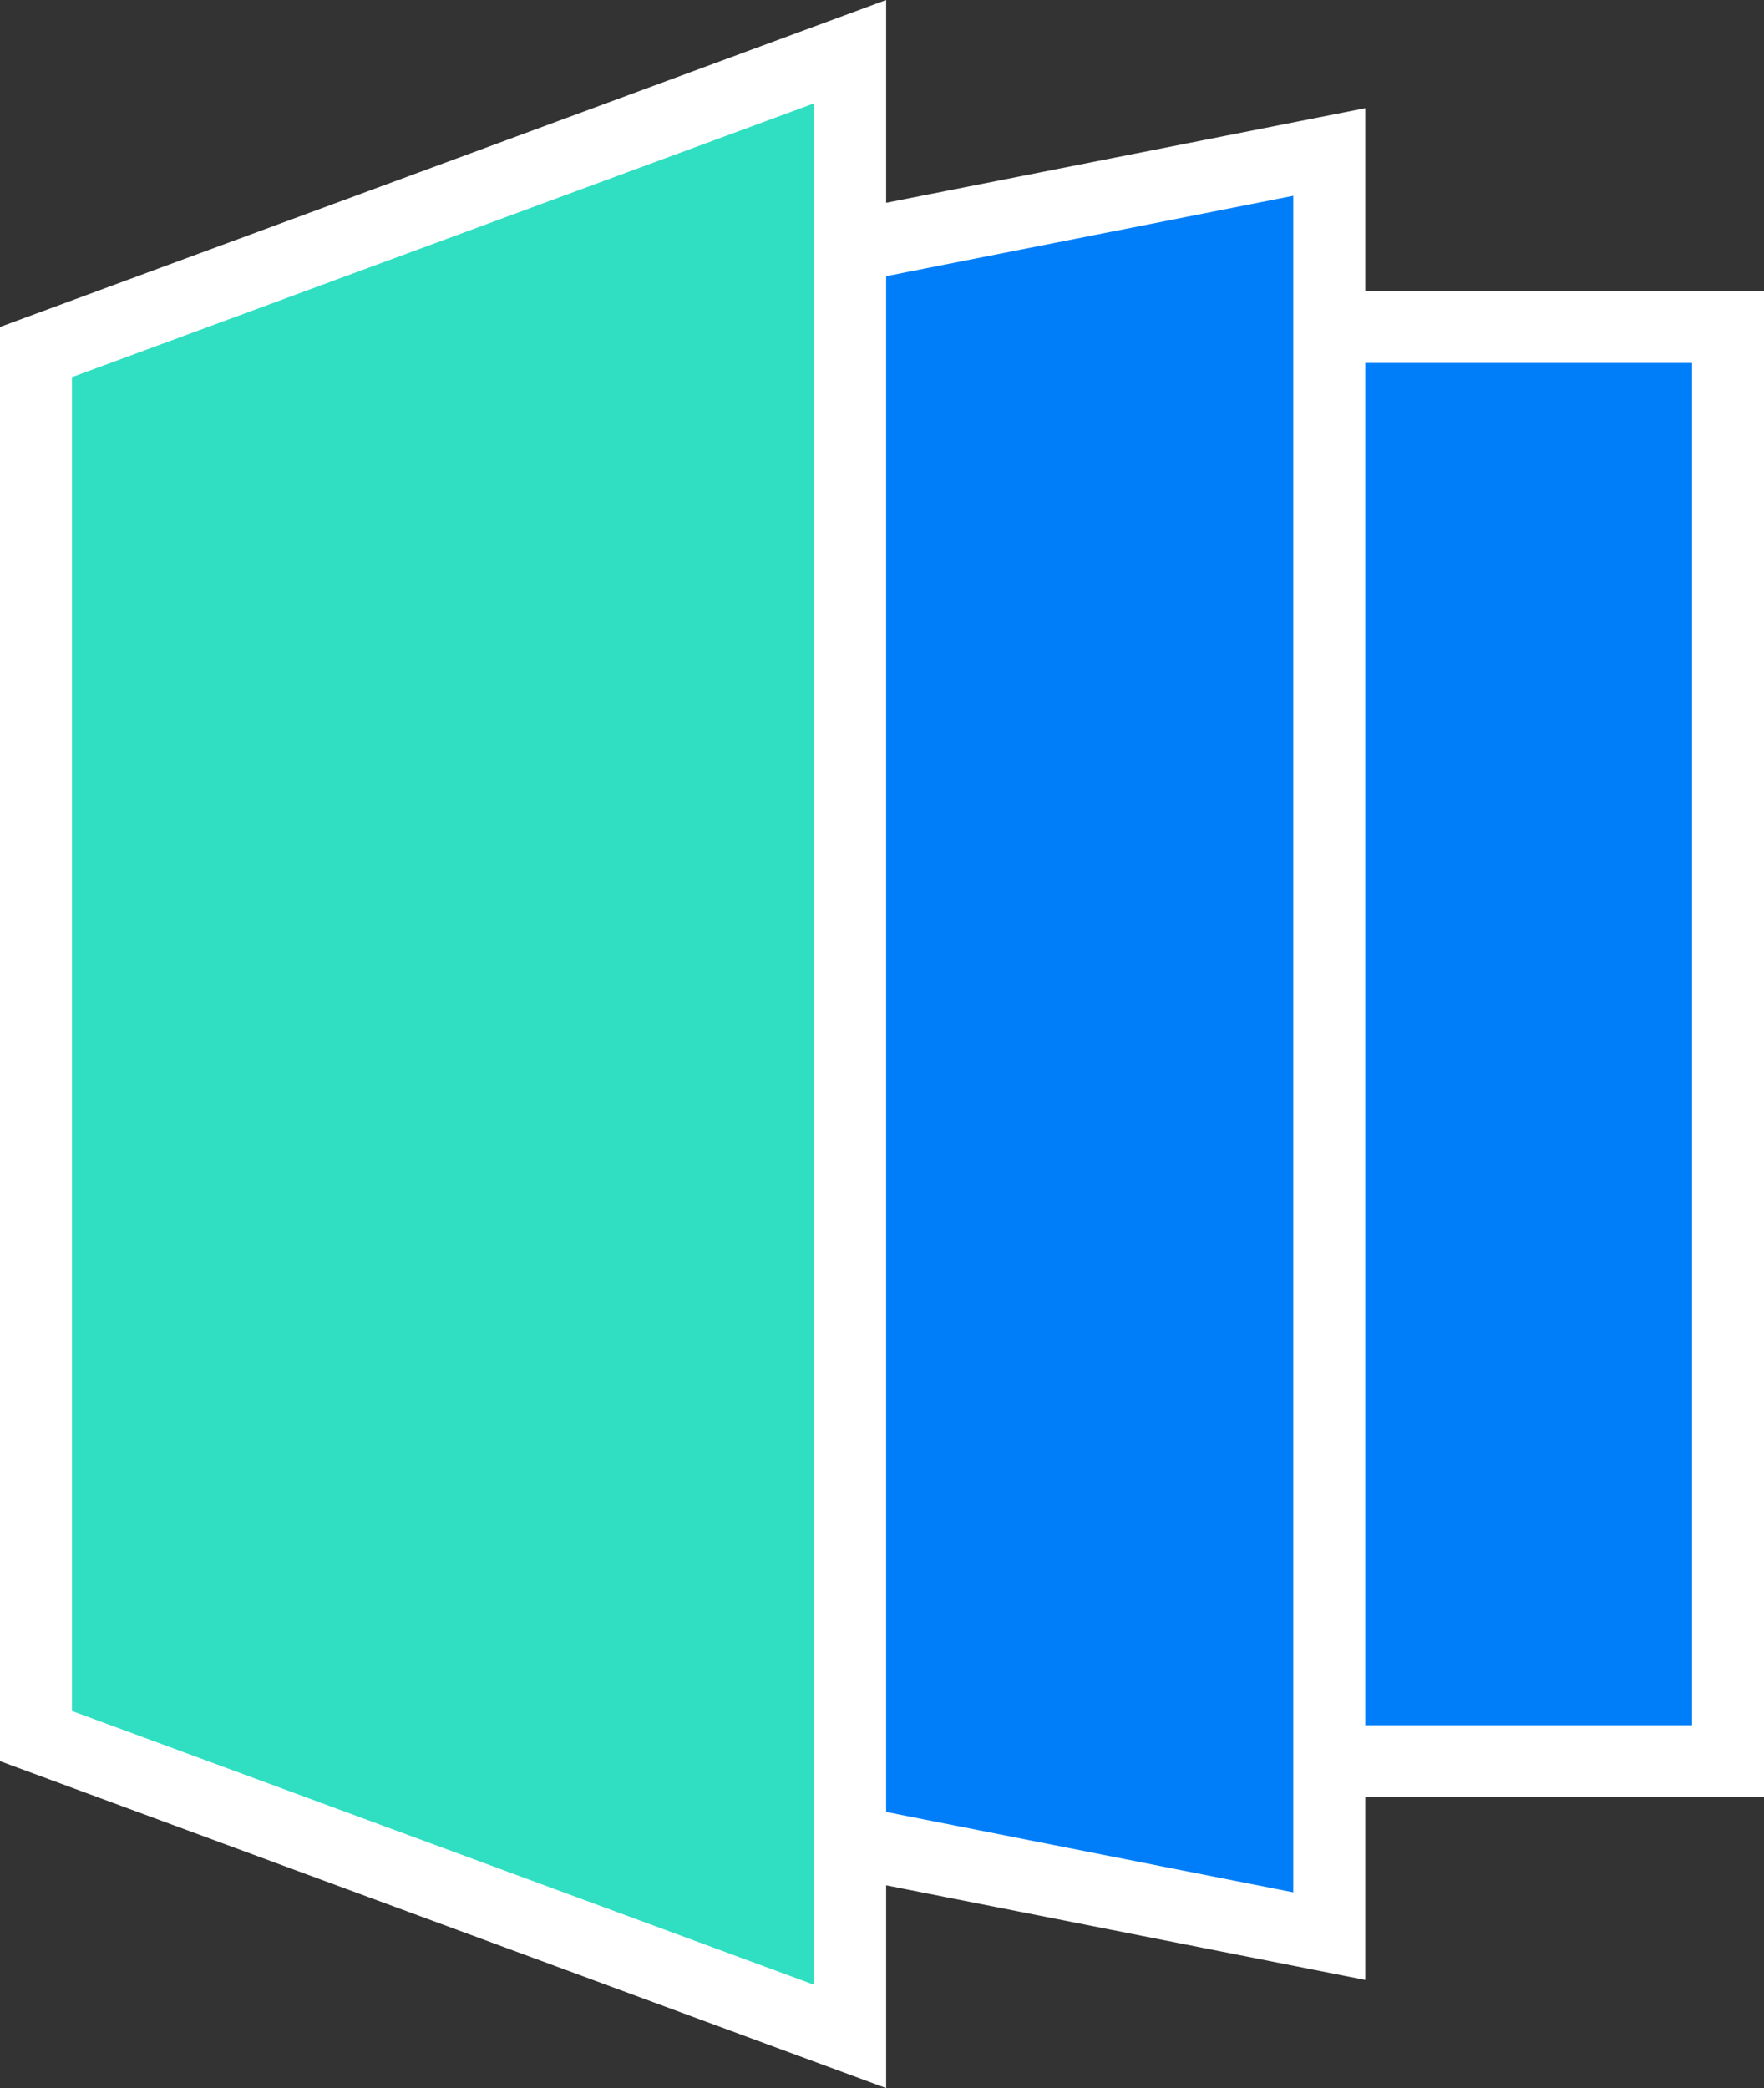
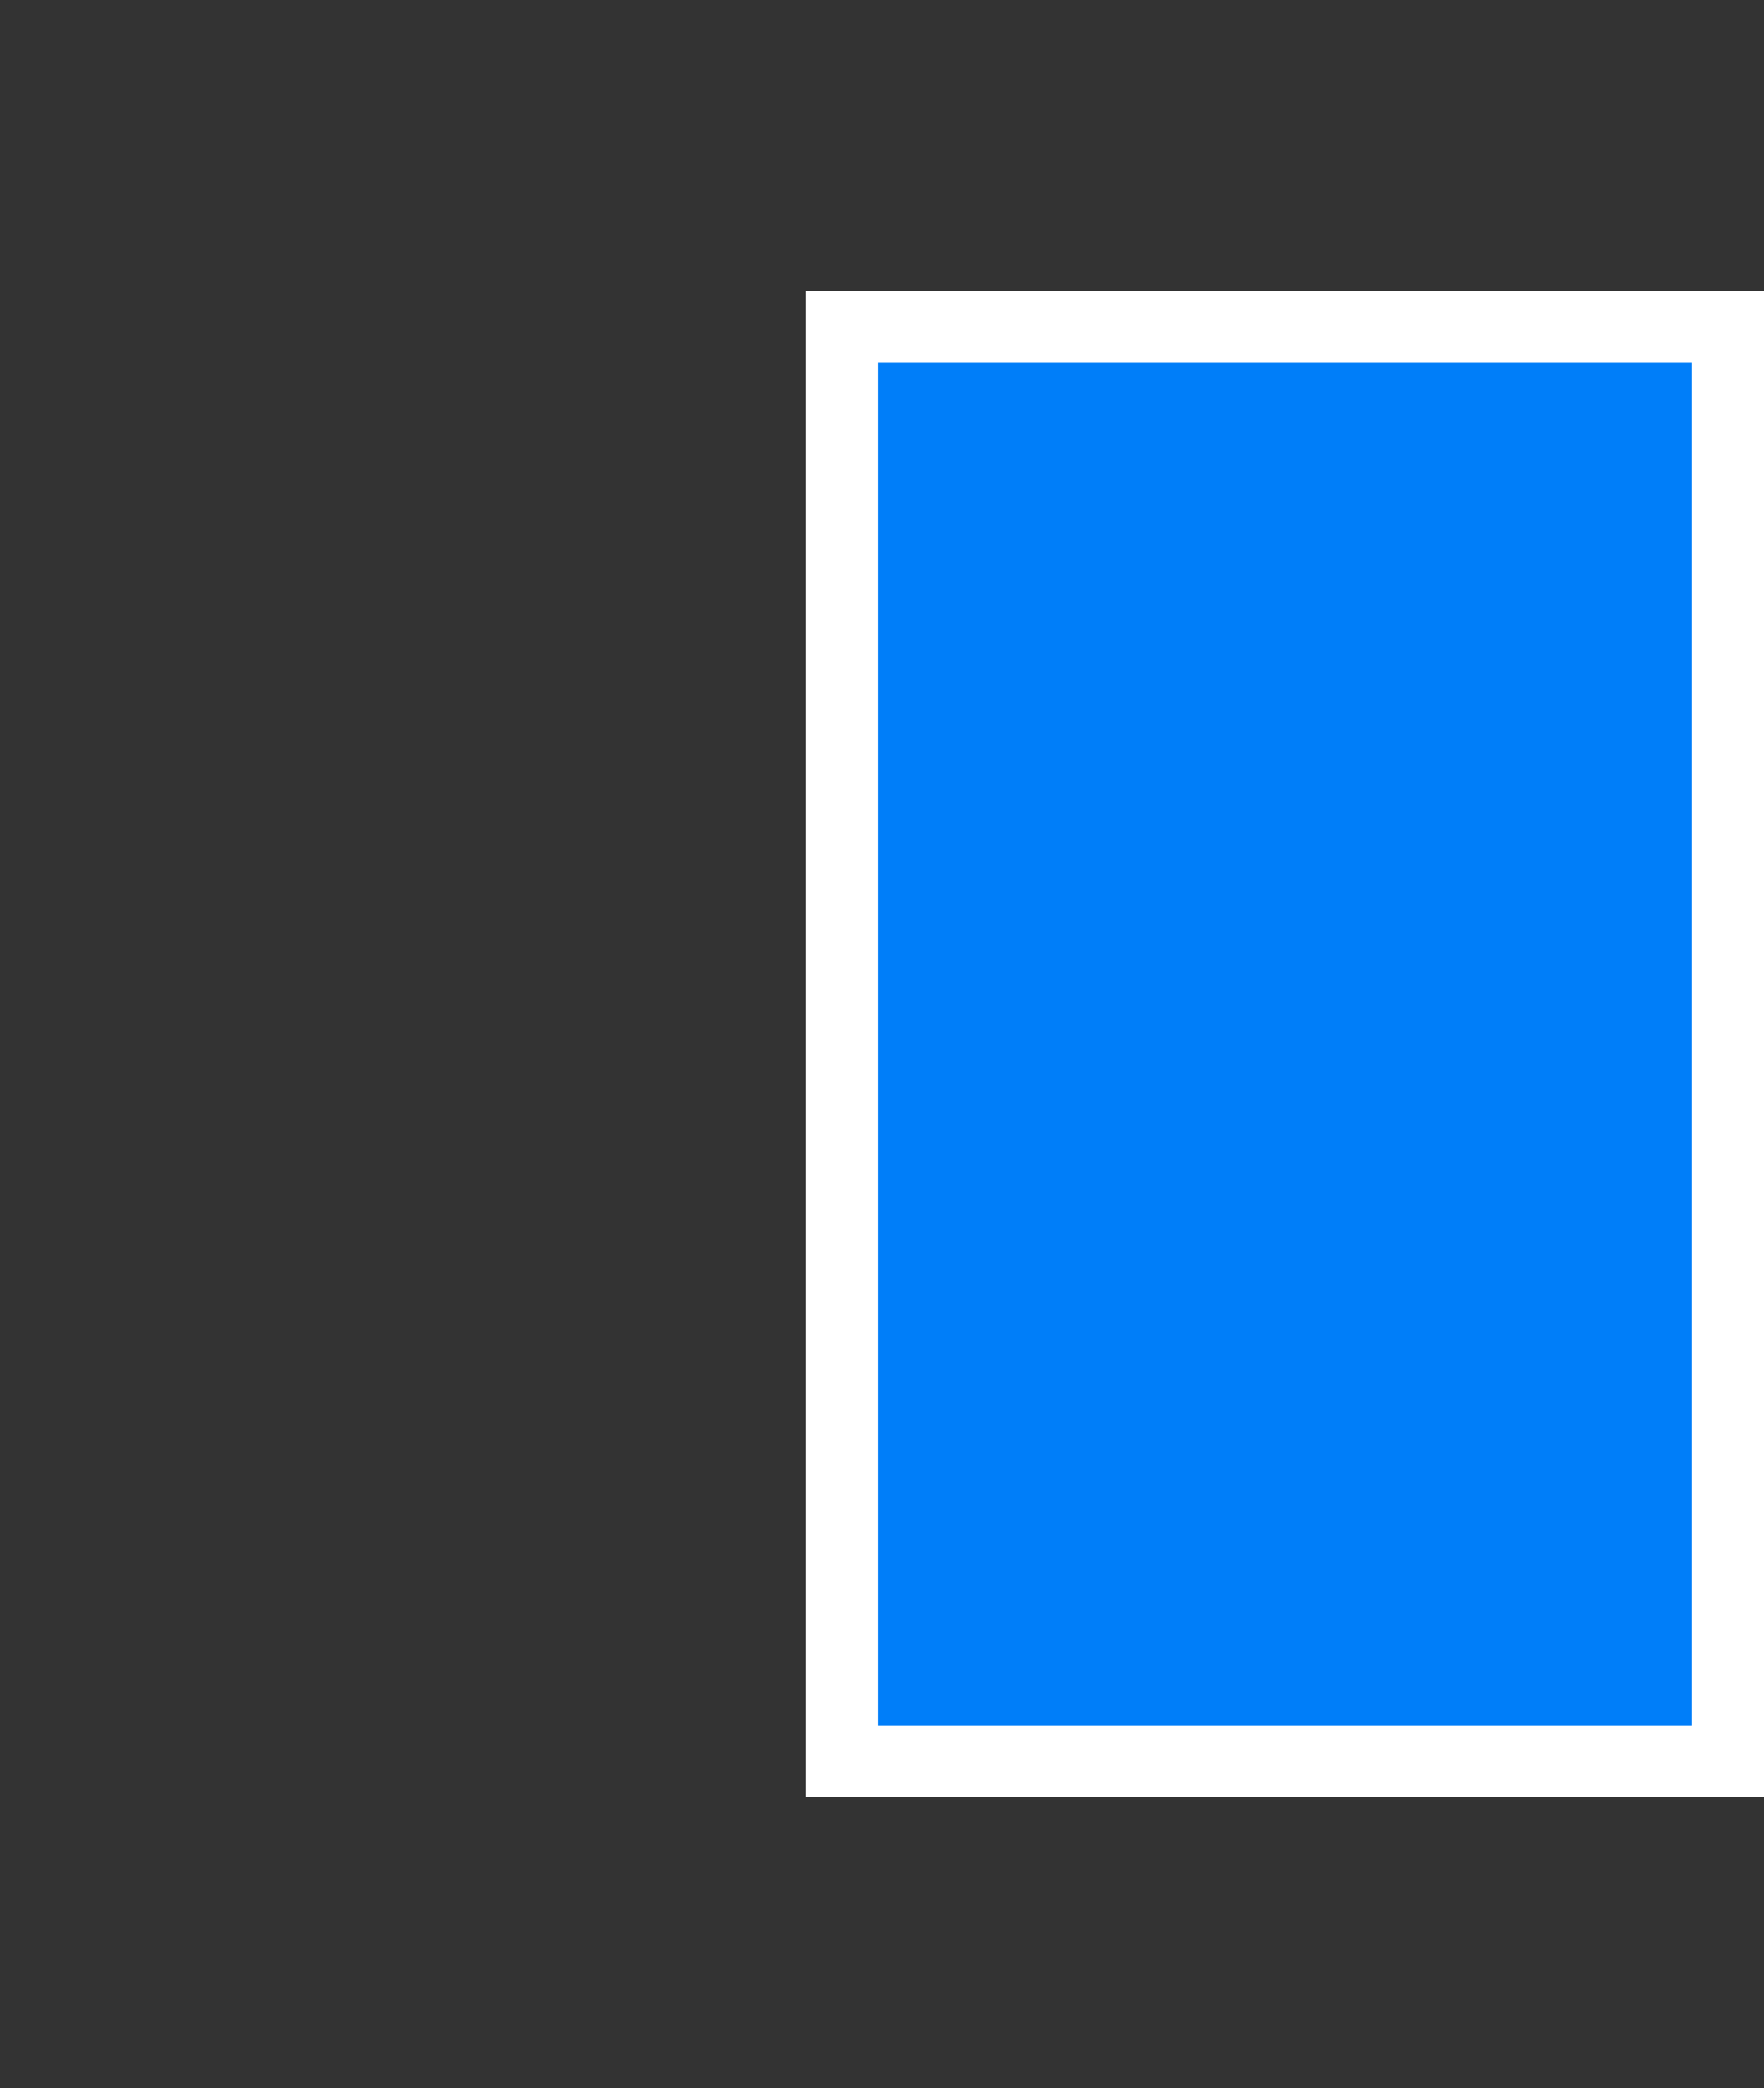
<svg xmlns="http://www.w3.org/2000/svg" width="49px" height="58px" viewBox="0 0 49 58" version="1.1">
  <rect x="0" y="0" width="49" height="58" fill="#333333" stroke="none" />
  <g id="logo" stroke="none" stroke-width="1" fill="none" fill-rule="evenodd">
    <g transform="translate(-99, -837)" stroke="#FFFFFF" stroke-width="2">
      <g transform="translate(72, 763)">
        <g transform="translate(27, 74)">
          <rect fill="#007EF9" x="23.385" y="9.082" width="24.615" height="39.837" />
-           <polygon fill="#007EF9" points="12.308 9.082 36.923 4.222 36.923 53.778 12.308 48.918" />
-           <path d="M23.615,1.435 L23.615,56.565 L1,48.221 L1,9.779 L23.615,1.435 Z" fill="#30DFC1" />
        </g>
      </g>
    </g>
  </g>
</svg>